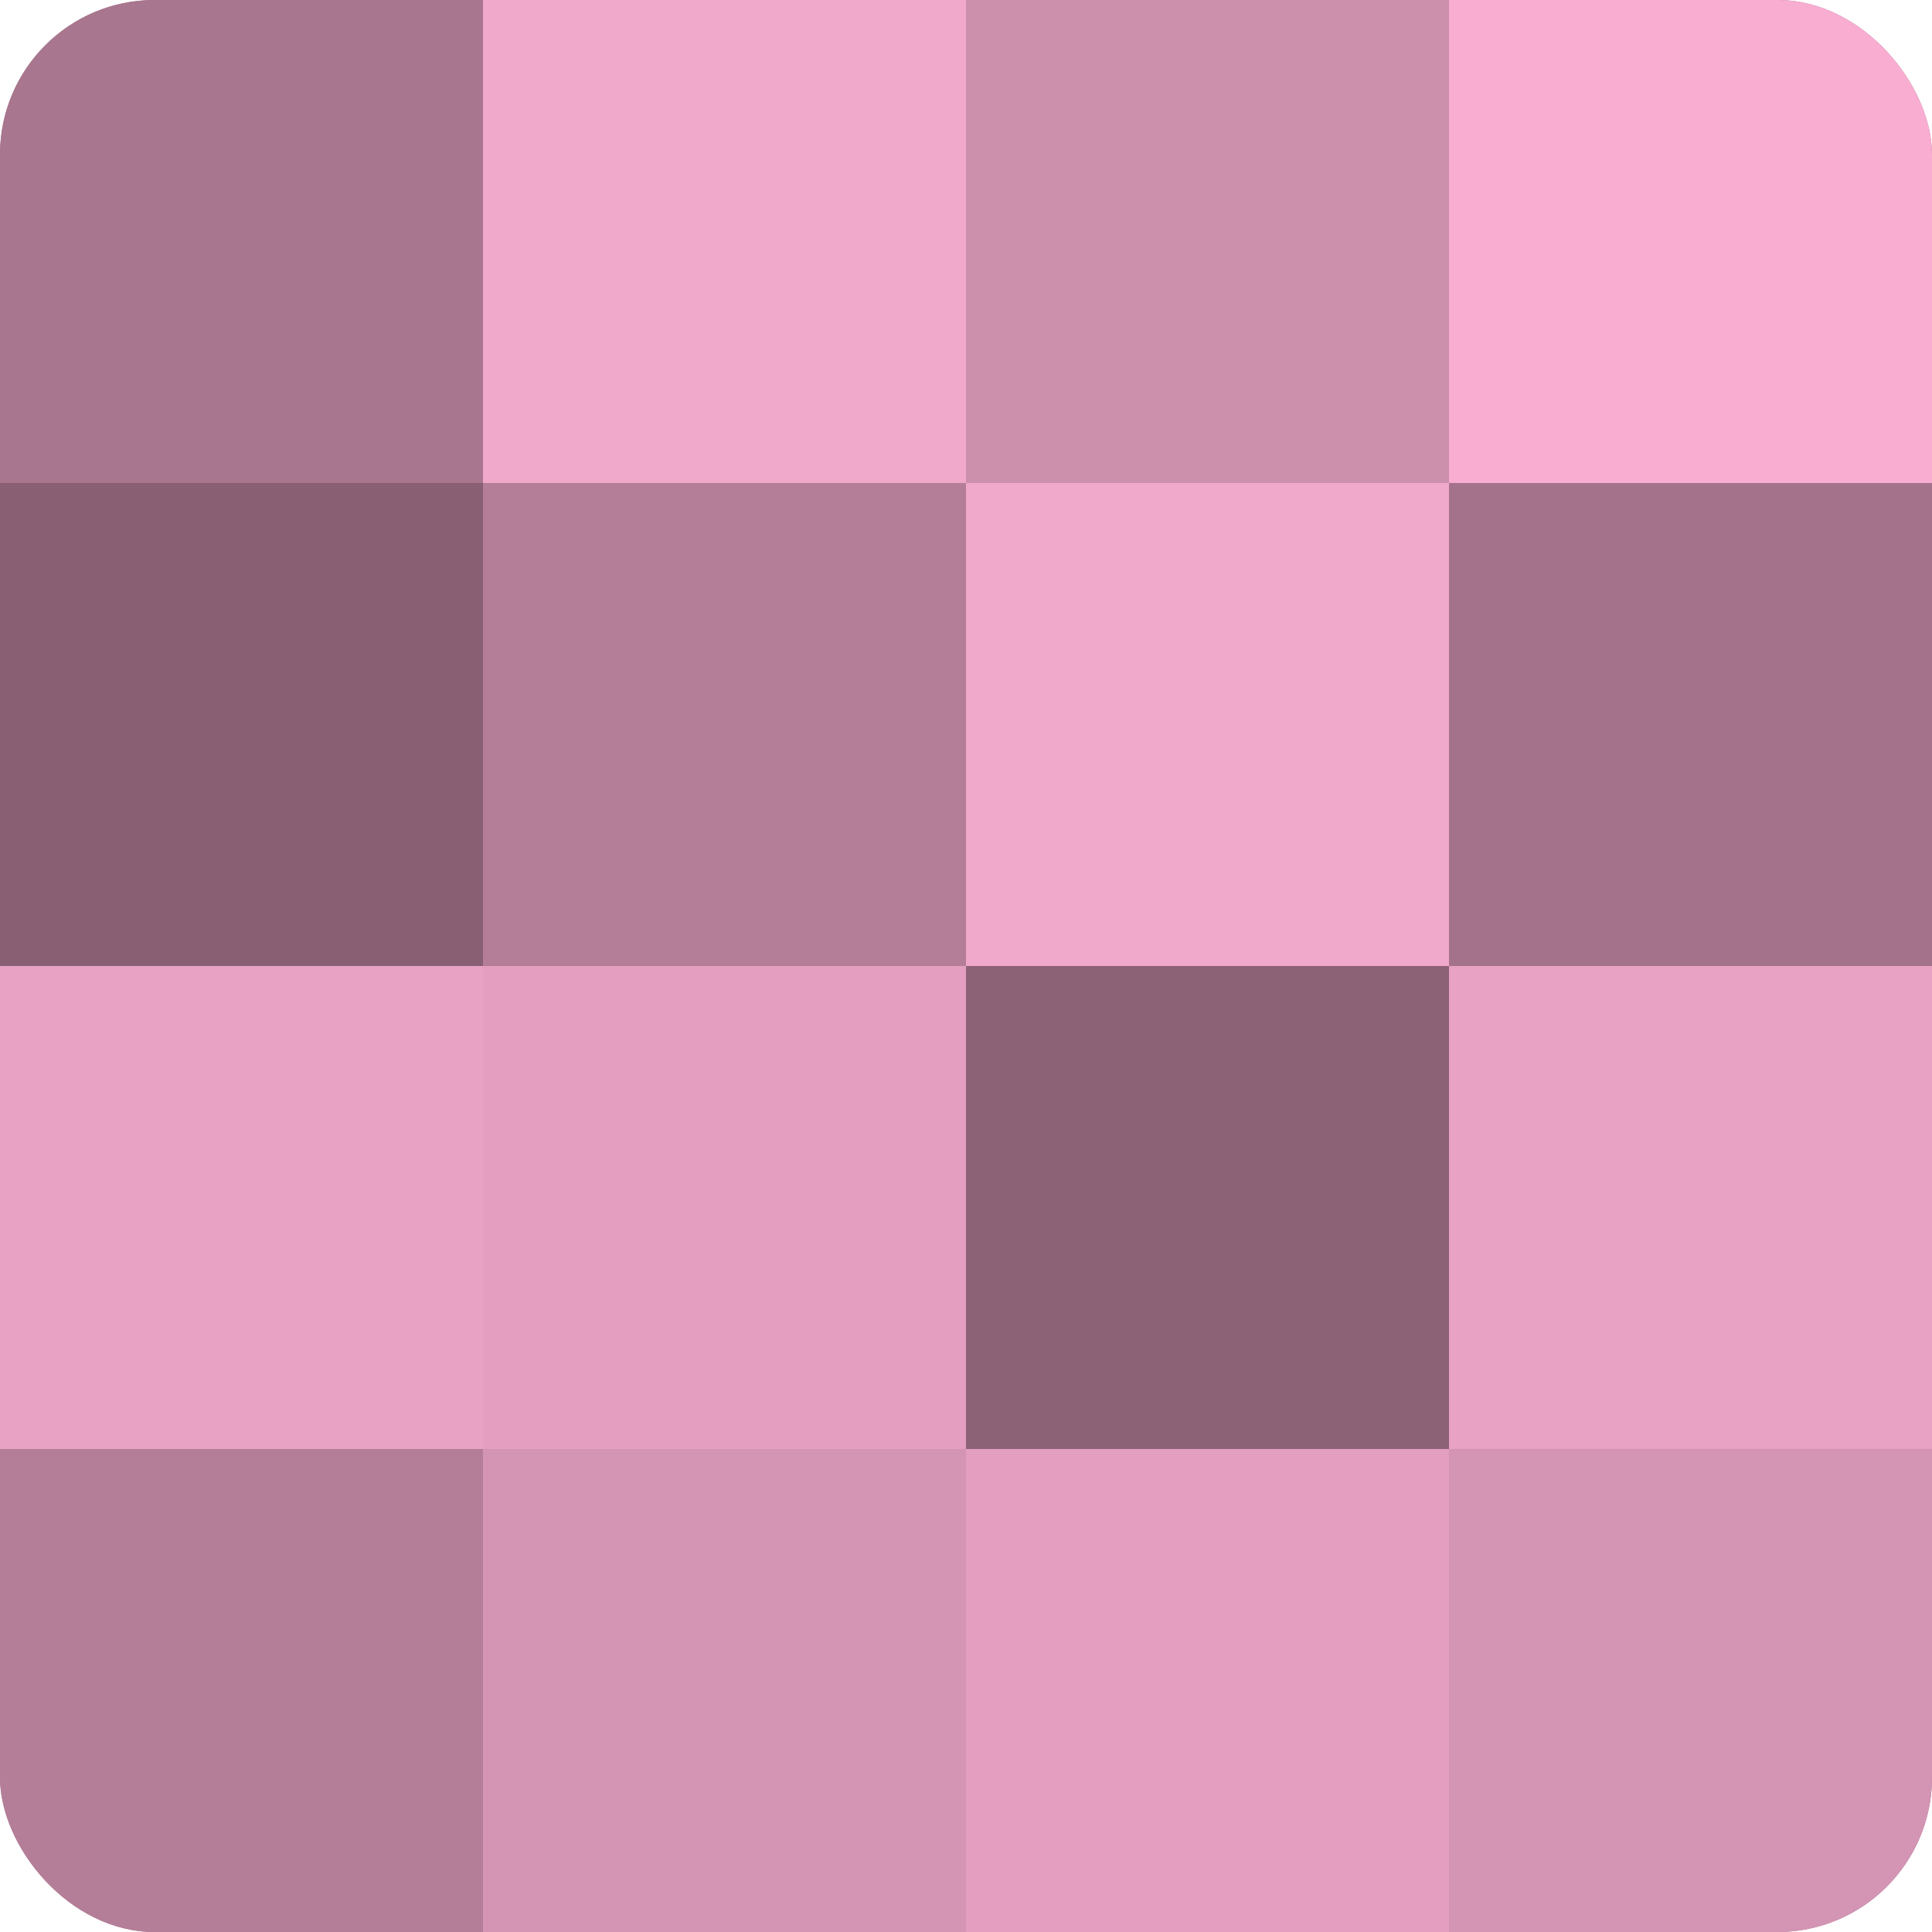
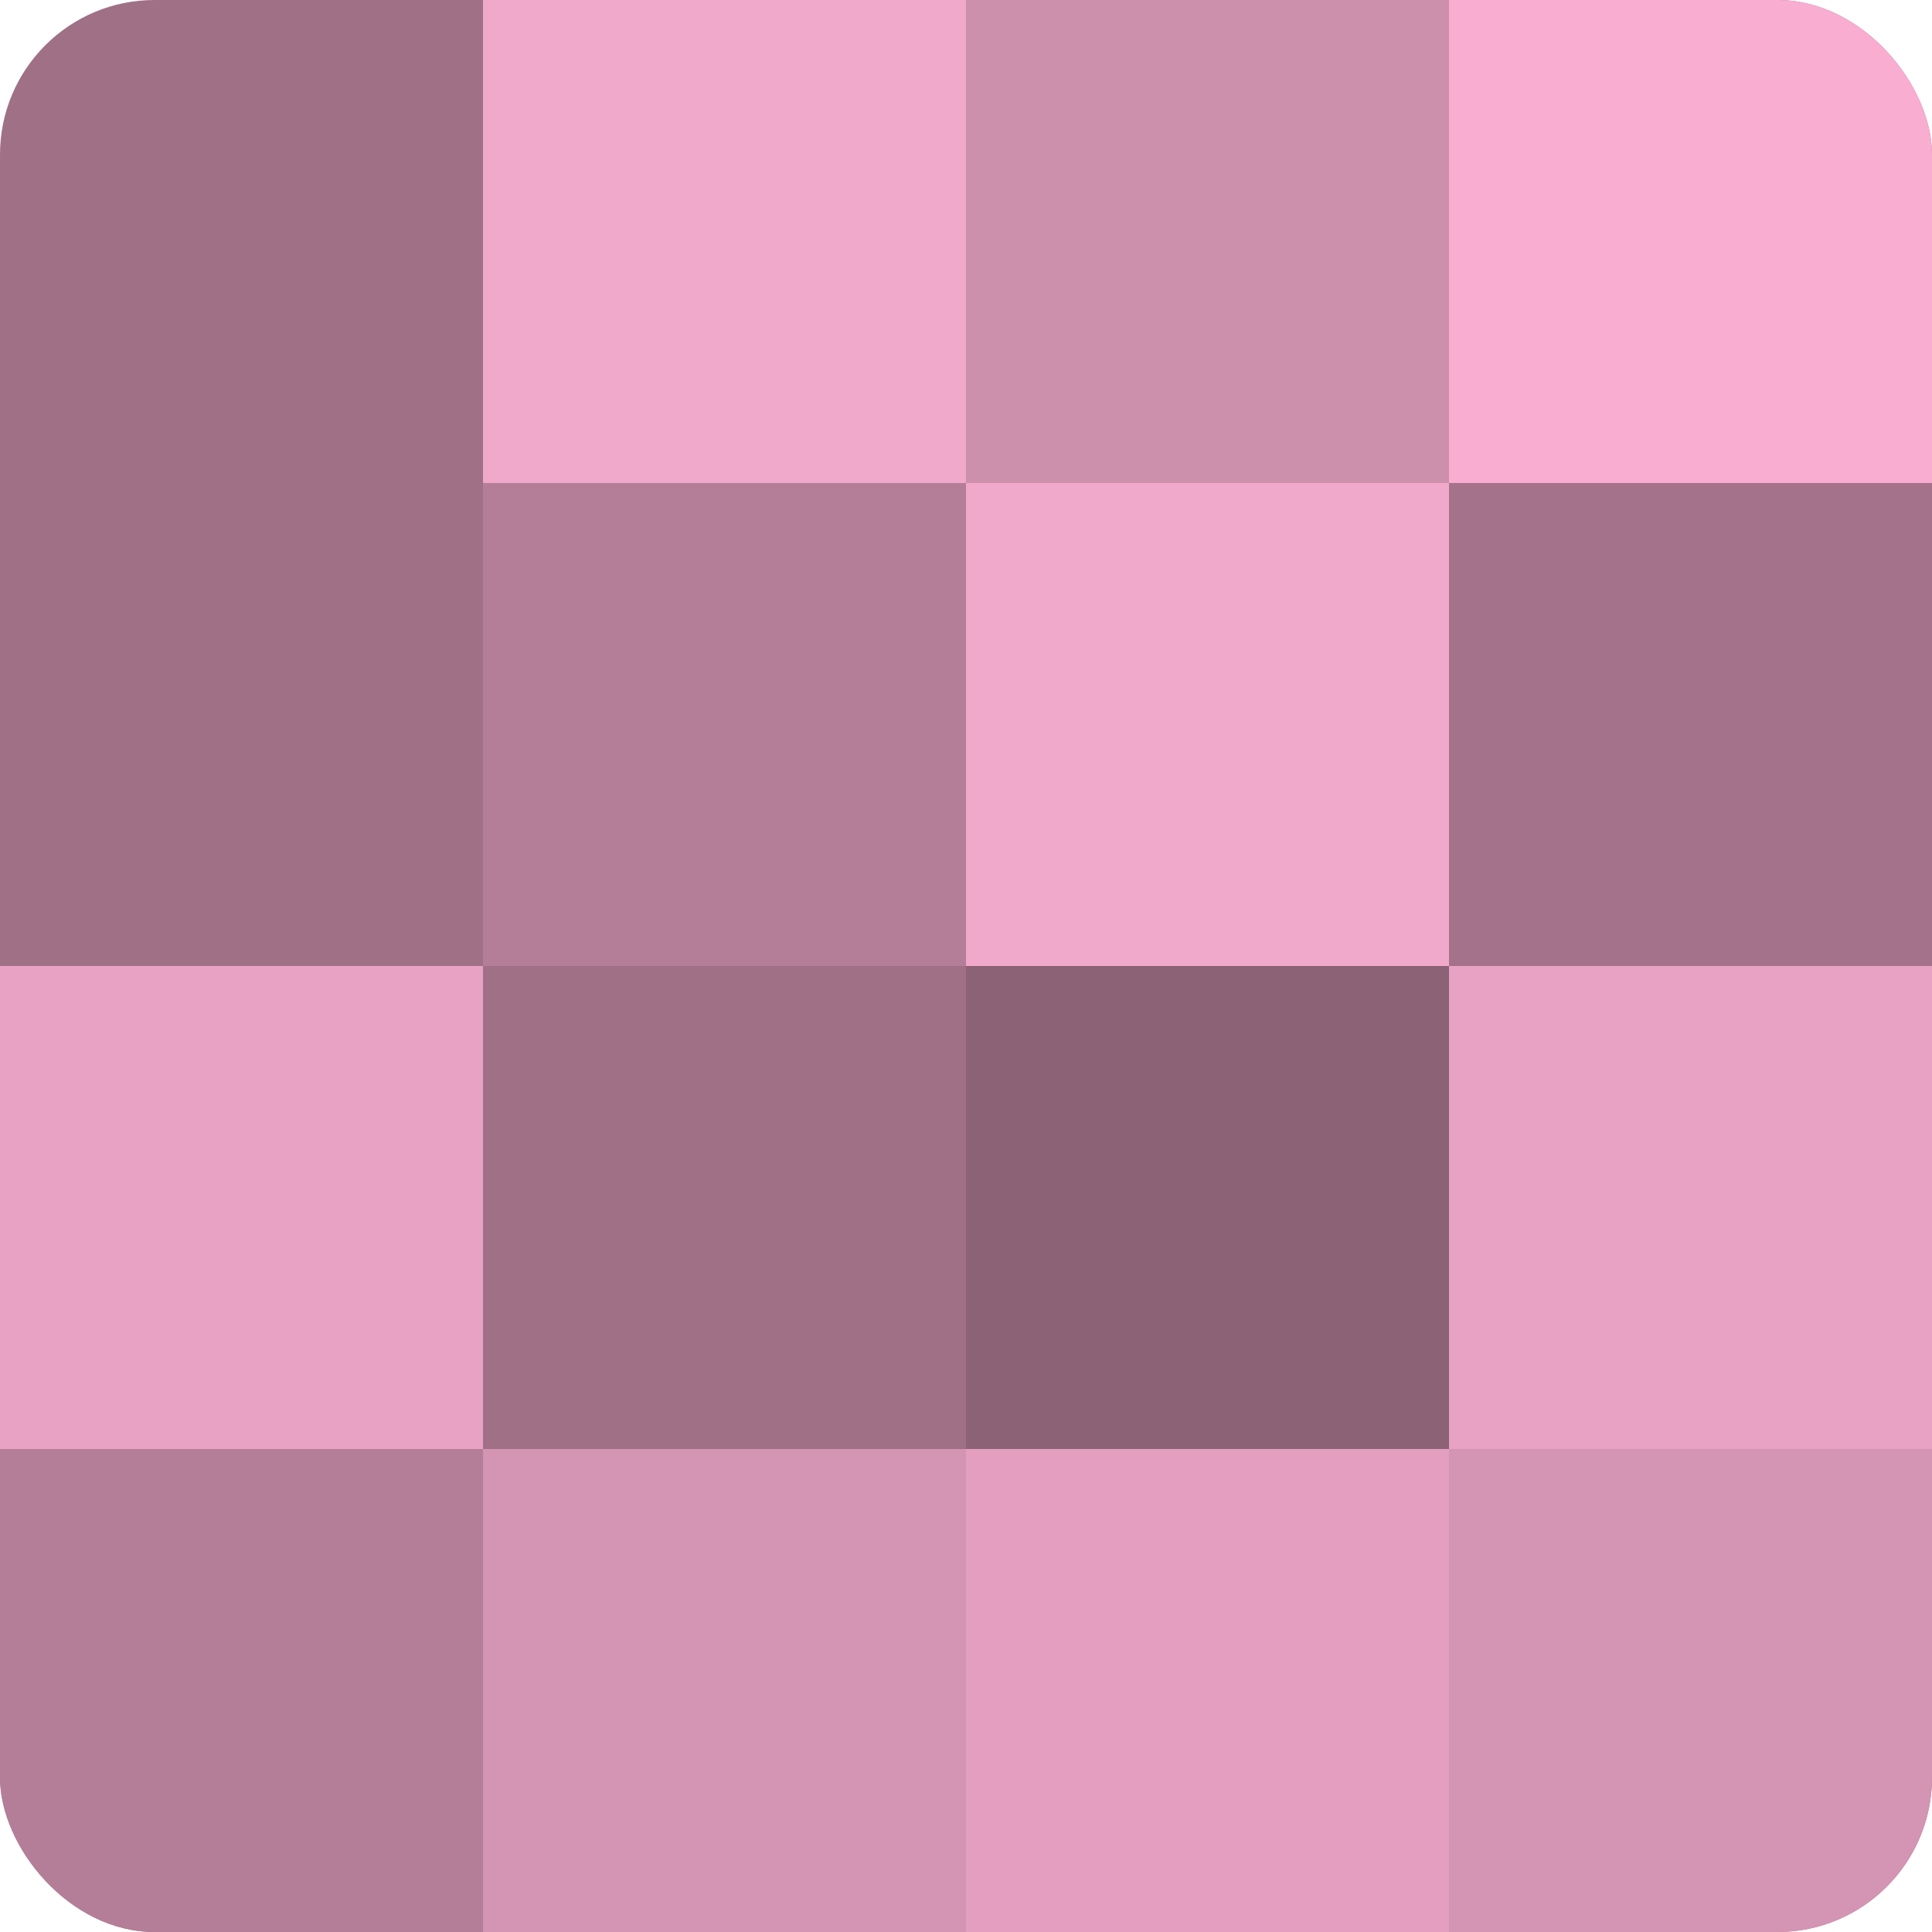
<svg xmlns="http://www.w3.org/2000/svg" width="80" height="80" viewBox="0 0 100 100" preserveAspectRatio="xMidYMid meet">
  <defs>
    <clipPath id="c" width="100" height="100">
      <rect width="100" height="100" rx="8" ry="8" />
    </clipPath>
  </defs>
  <g clip-path="url(#c)">
    <rect width="100" height="100" fill="#a07087" />
-     <rect width="25" height="25" fill="#a8768e" />
-     <rect y="25" width="25" height="25" fill="#885f73" />
    <rect y="50" width="25" height="25" fill="#e8a2c4" />
    <rect y="75" width="25" height="25" fill="#b47e98" />
    <rect x="25" width="25" height="25" fill="#f0a8cb" />
    <rect x="25" y="25" width="25" height="25" fill="#b47e98" />
-     <rect x="25" y="50" width="25" height="25" fill="#e49fc0" />
    <rect x="25" y="75" width="25" height="25" fill="#d494b3" />
    <rect x="50" width="25" height="25" fill="#cc8fac" />
    <rect x="50" y="25" width="25" height="25" fill="#f0a8cb" />
    <rect x="50" y="50" width="25" height="25" fill="#8c6276" />
    <rect x="50" y="75" width="25" height="25" fill="#e49fc0" />
    <rect x="75" width="25" height="25" fill="#f8add1" />
    <rect x="75" y="25" width="25" height="25" fill="#a4738b" />
    <rect x="75" y="50" width="25" height="25" fill="#e8a2c4" />
    <rect x="75" y="75" width="25" height="25" fill="#d494b3" />
  </g>
</svg>